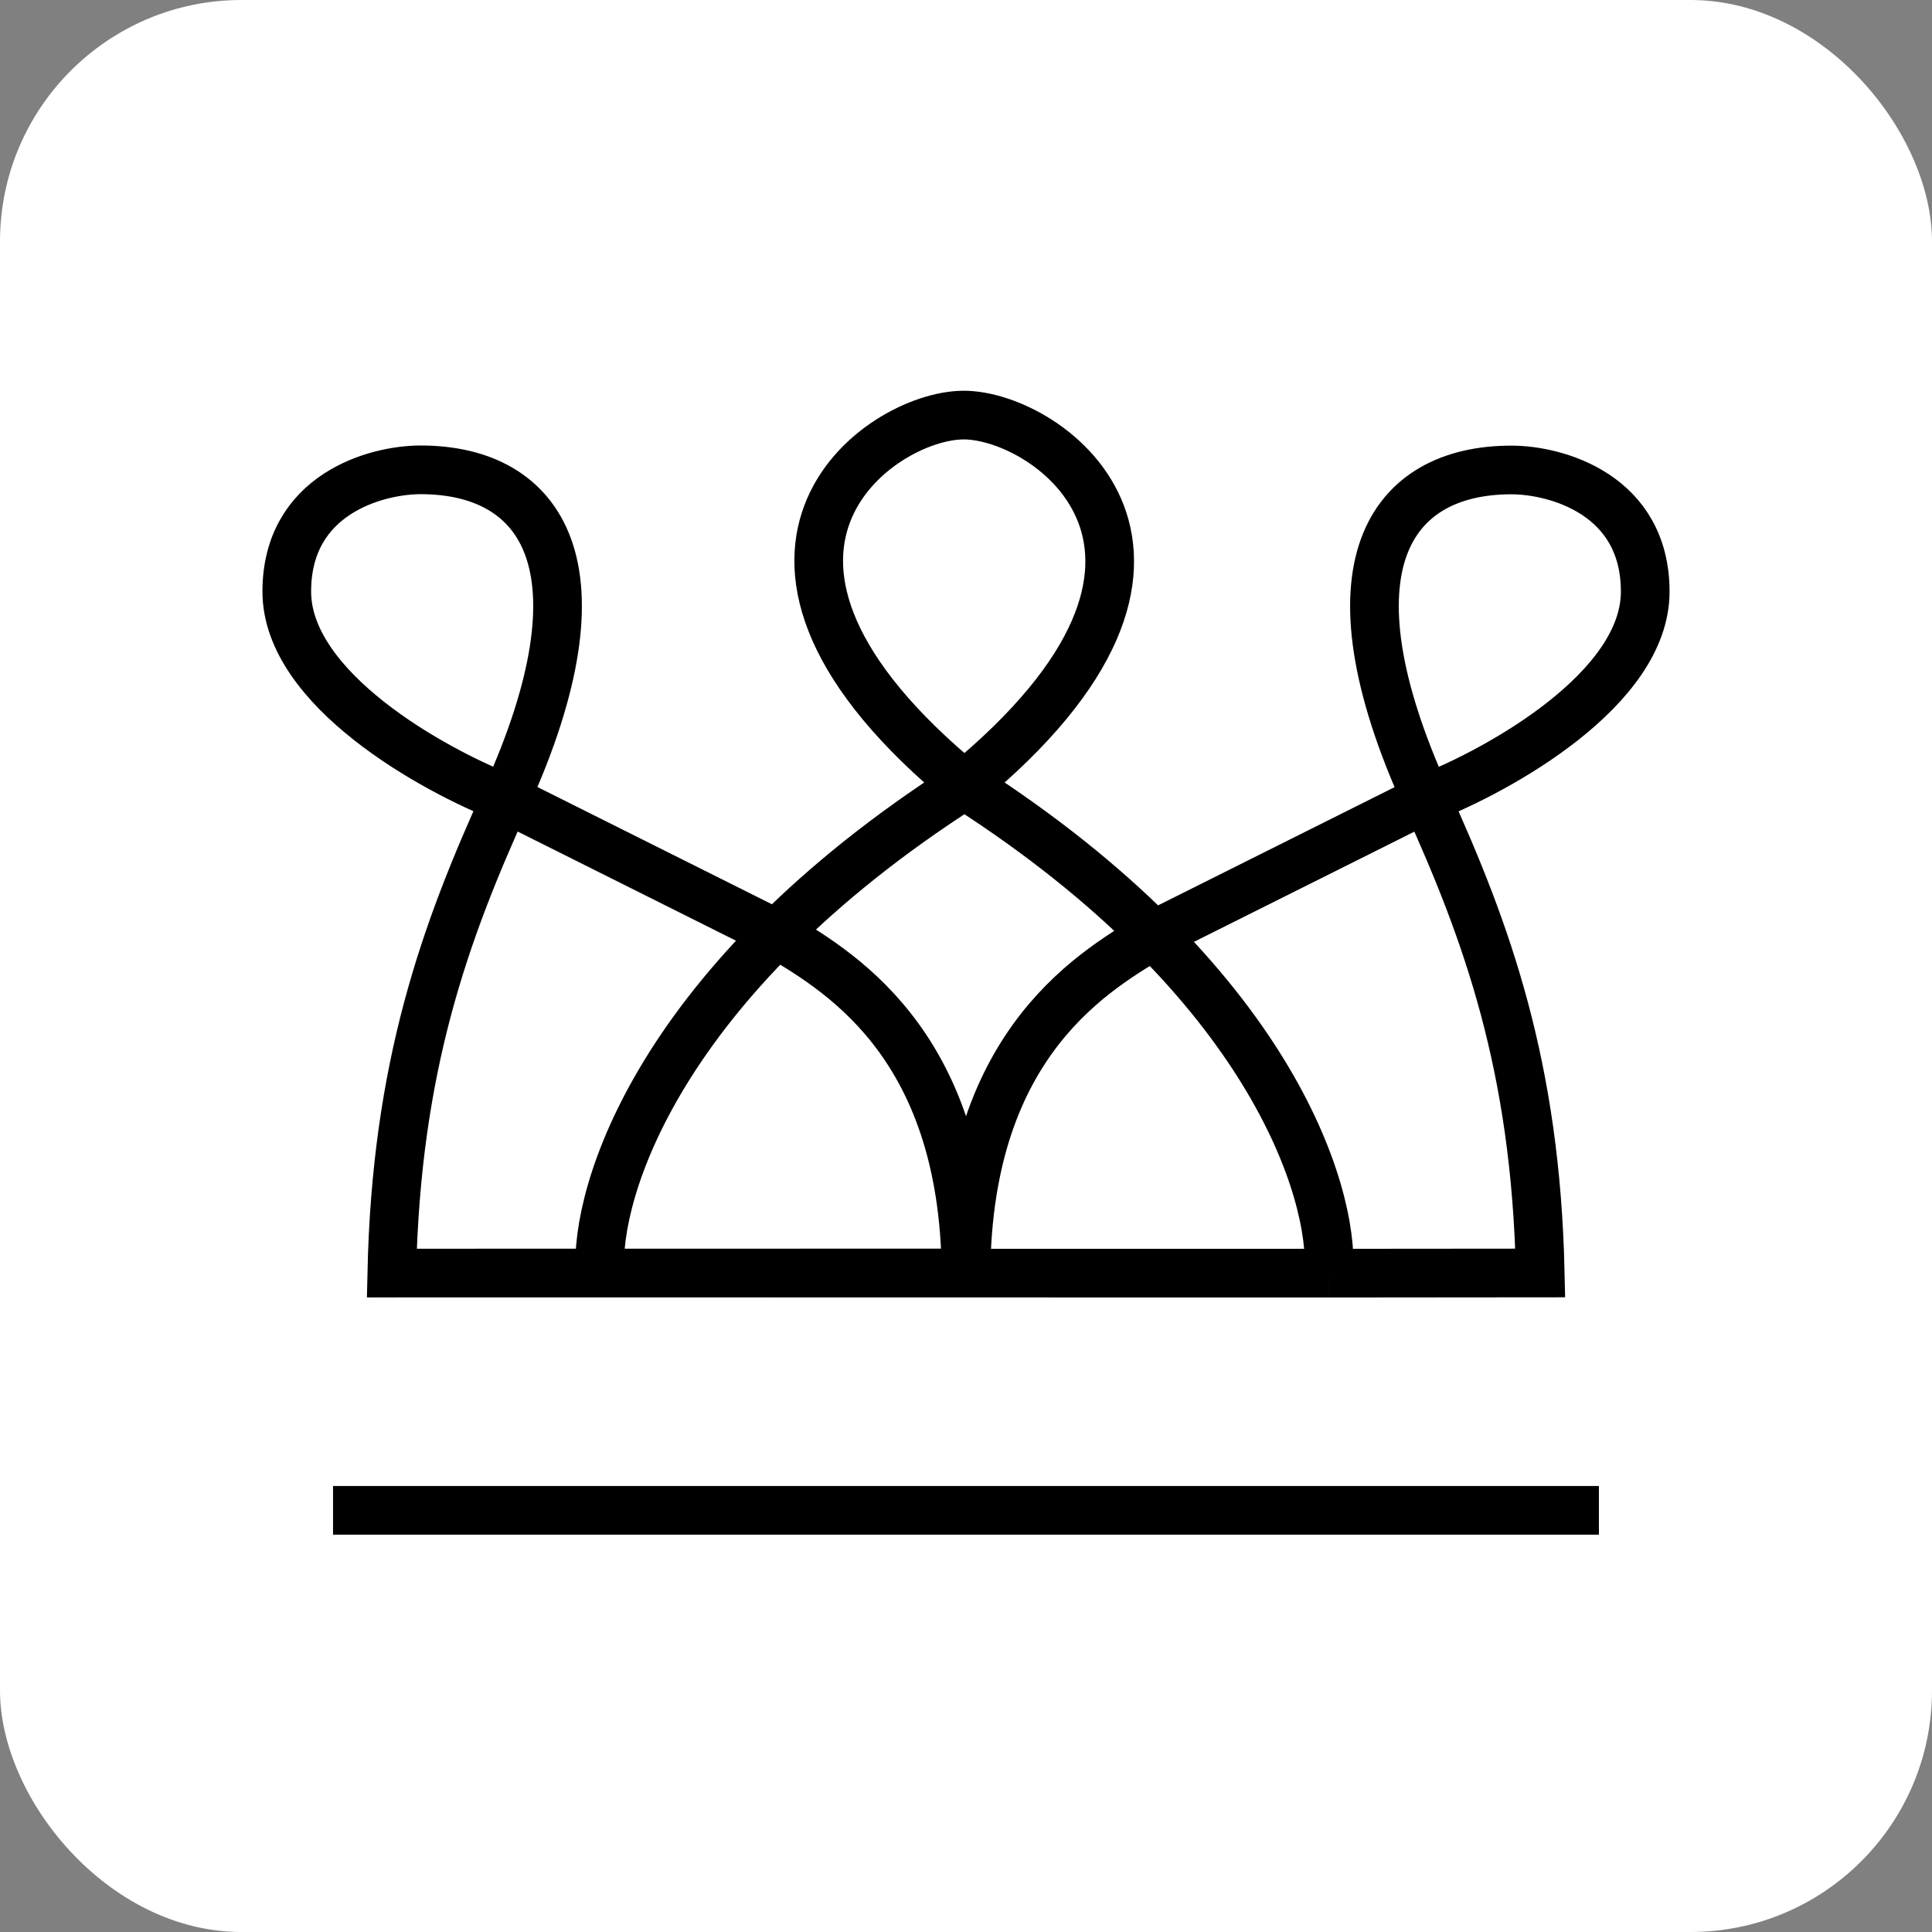
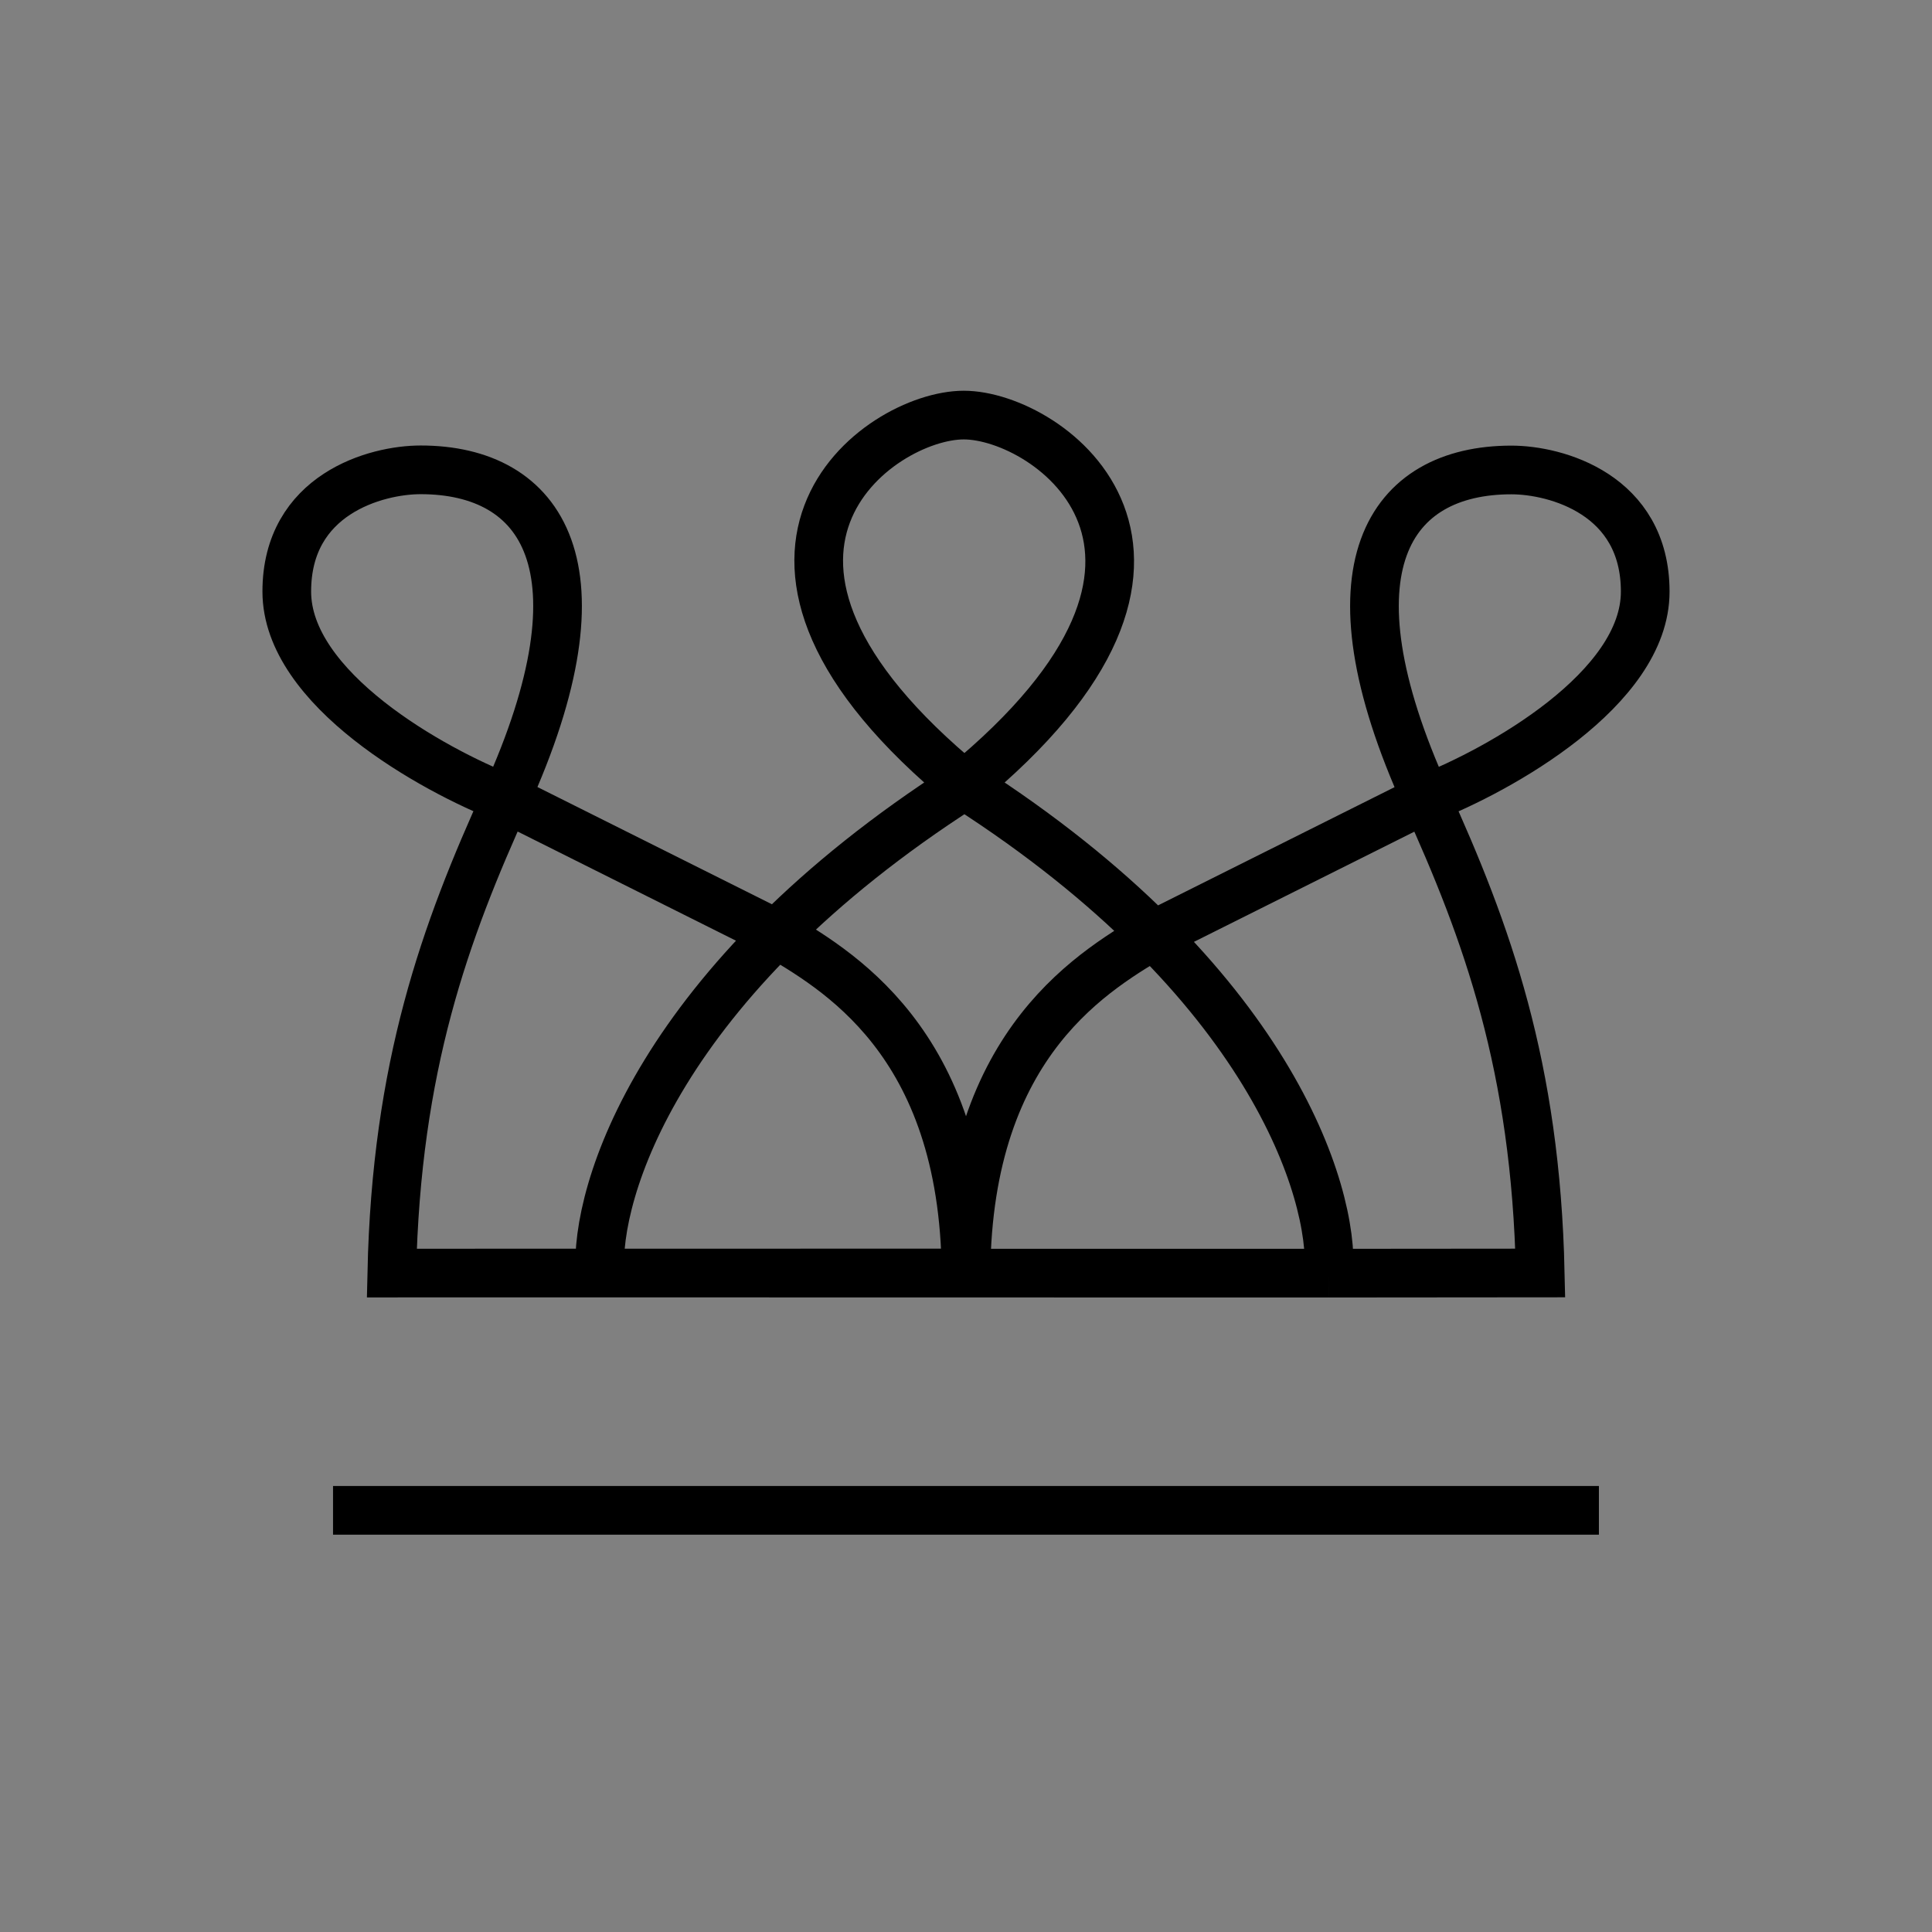
<svg xmlns="http://www.w3.org/2000/svg" width="256" height="256" viewBox="0 0 256 256" fill="none">
  <rect x="0" y="0" width="256" height="256" fill="#808080" stroke="none" />
-   <rect width="256" height="256" rx="32" fill="white" />
  <path d="M188.974 105.813C175.046 75.178 184.137 62.273 200.262 62.273C206.175 62.273 218 65.498 218 78.398C218 91.299 198.65 102.05 188.974 105.813ZM188.974 105.813C197.037 123.547 203.493 141.261 204.091 168.676L176.08 168.7M188.974 105.813C188.974 105.813 188.974 105.813 153.498 123.549C145.436 128.387 128.236 137.726 127.997 168.693M127.997 168.693L80.258 168.683M127.997 168.693L152.038 168.696L176.08 168.7M67.026 105.796C80.954 75.161 71.863 62.256 55.738 62.256C49.825 62.256 38 65.481 38 78.382C38 91.282 57.35 102.034 67.026 105.796ZM67.026 105.796C58.963 123.53 52.513 141.272 51.914 168.688L80.258 168.683M67.026 105.796L102.502 123.533C110.564 128.37 127.764 137.709 128.003 168.676L80.258 168.683M176.08 168.7C176.817 157.944 168.233 129.983 128.003 104.182C90.615 73.544 116.416 55 127.704 55C138.992 55 164.967 73.544 127.579 104.182C87.349 129.983 78.765 157.944 79.502 168.7M44.129 200.128H211.863" stroke="black" stroke-width="6.45" />
</svg>